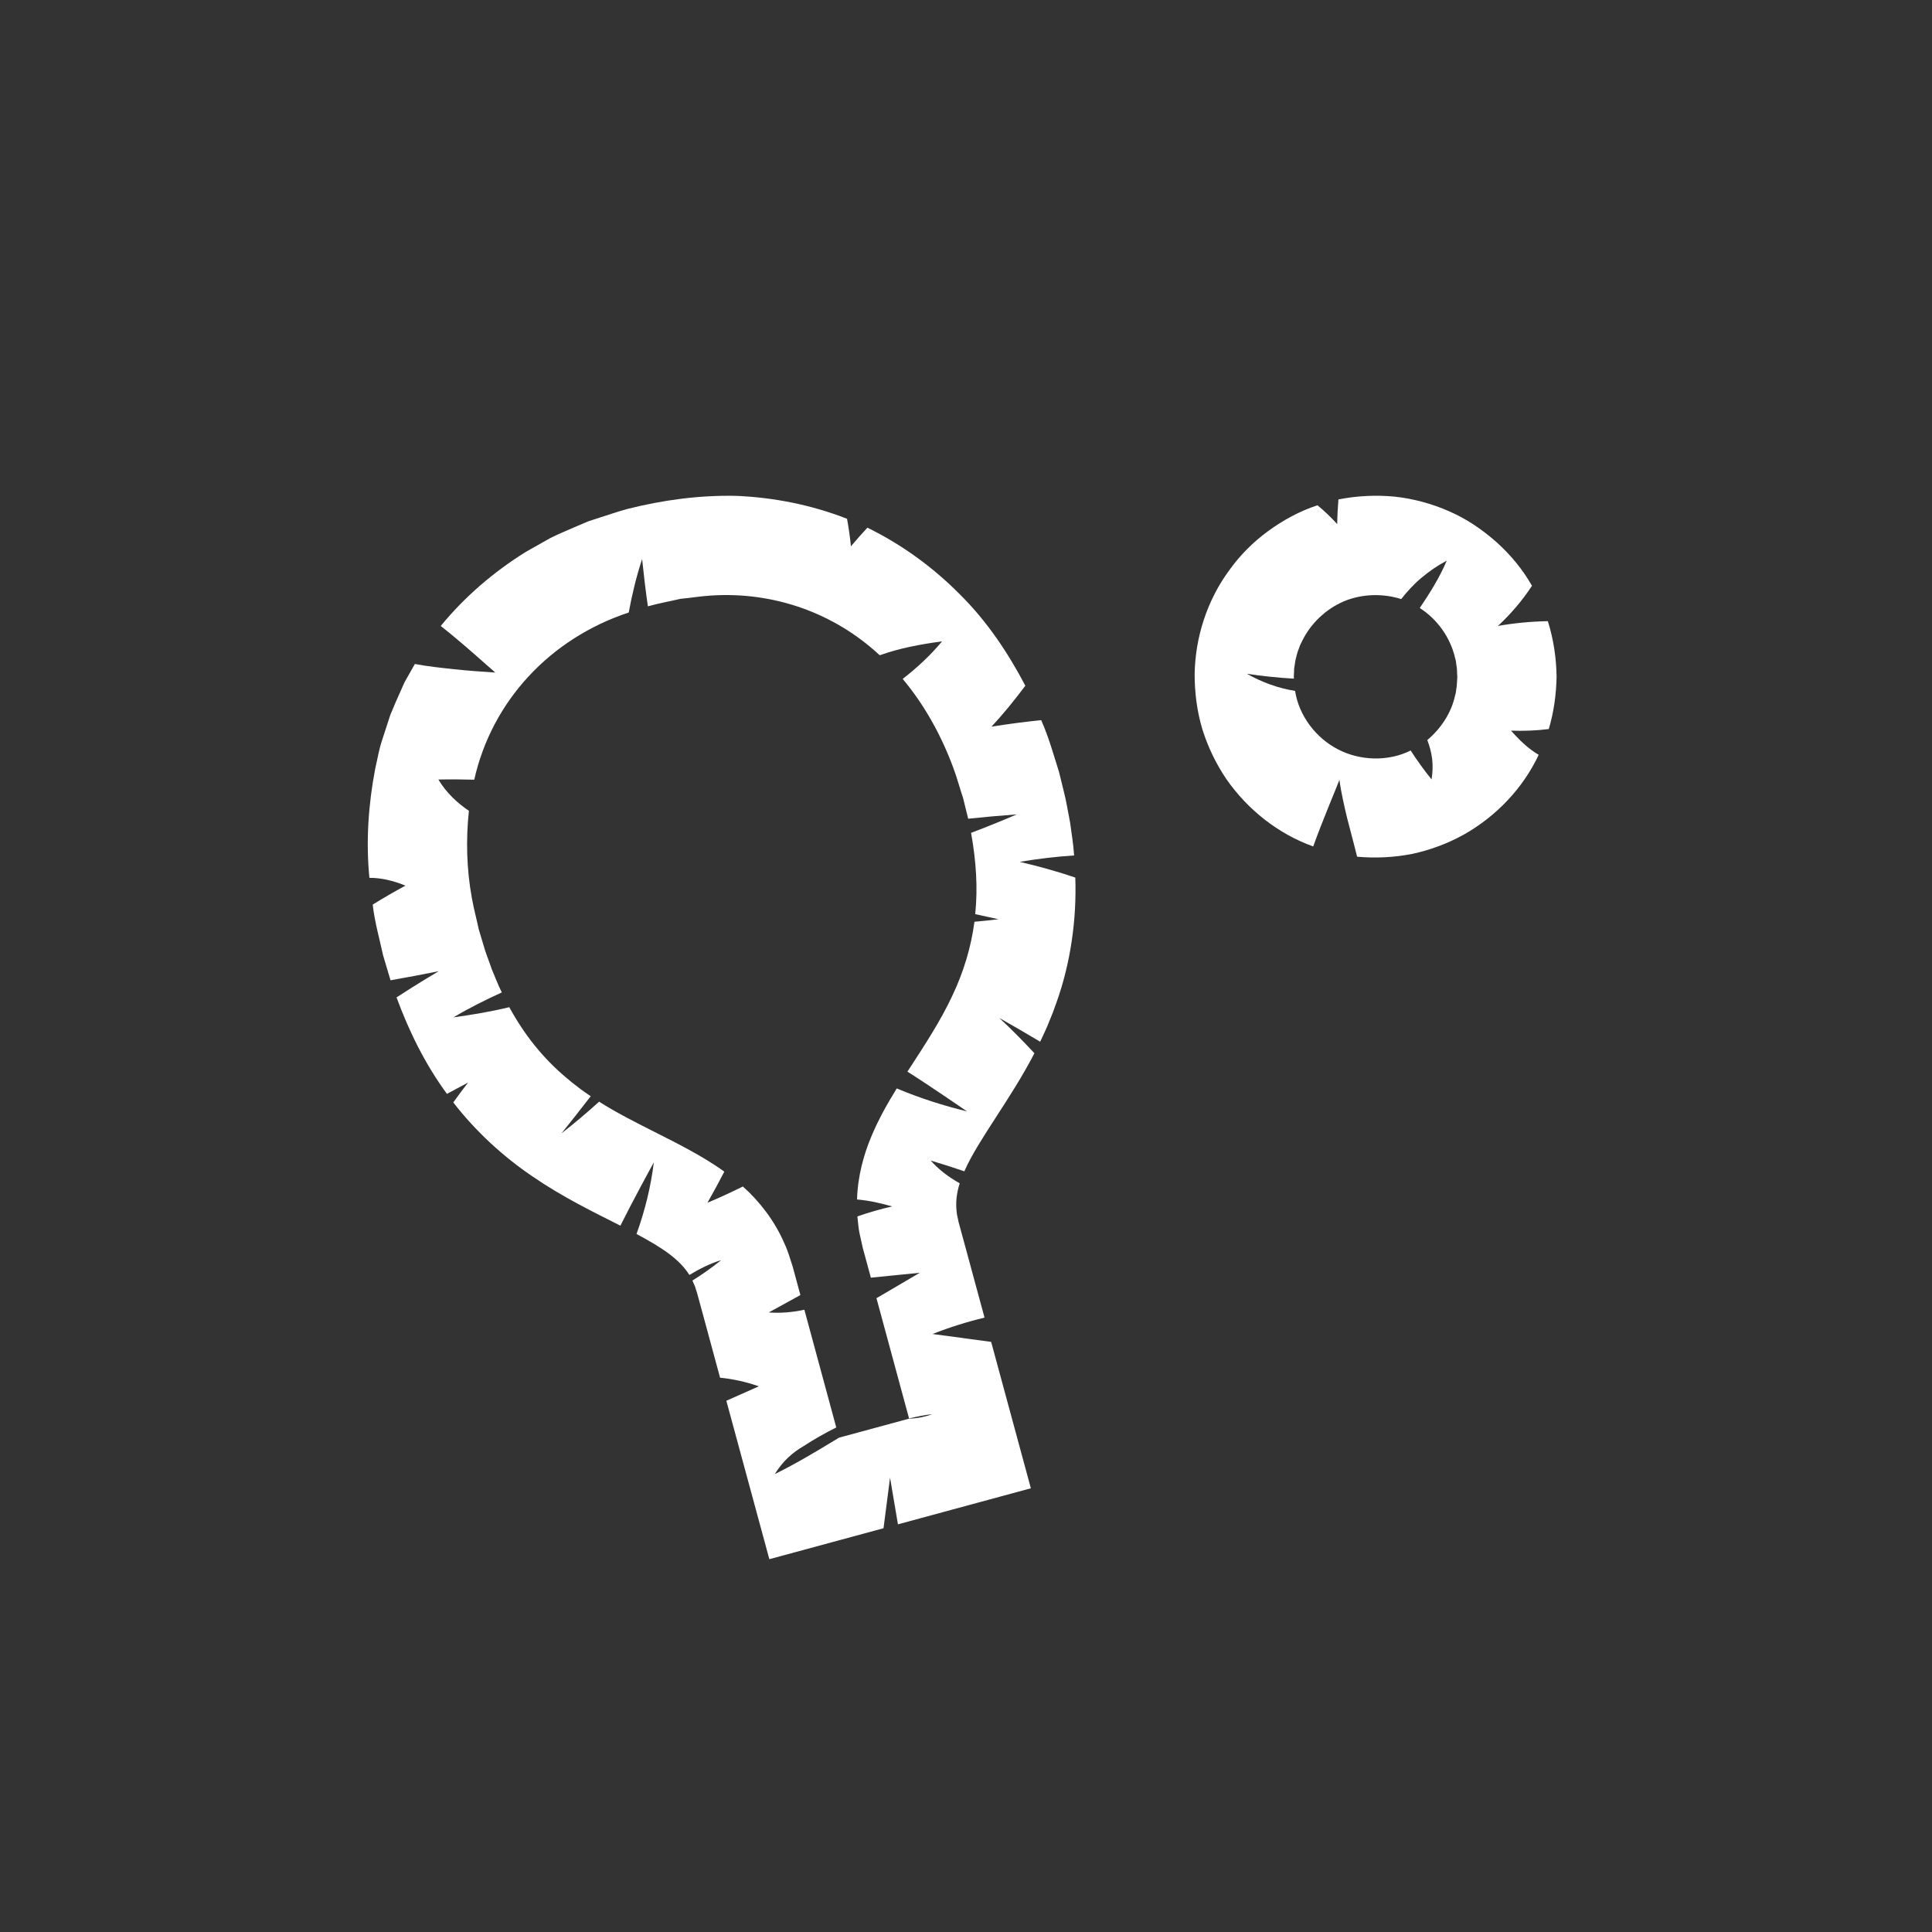
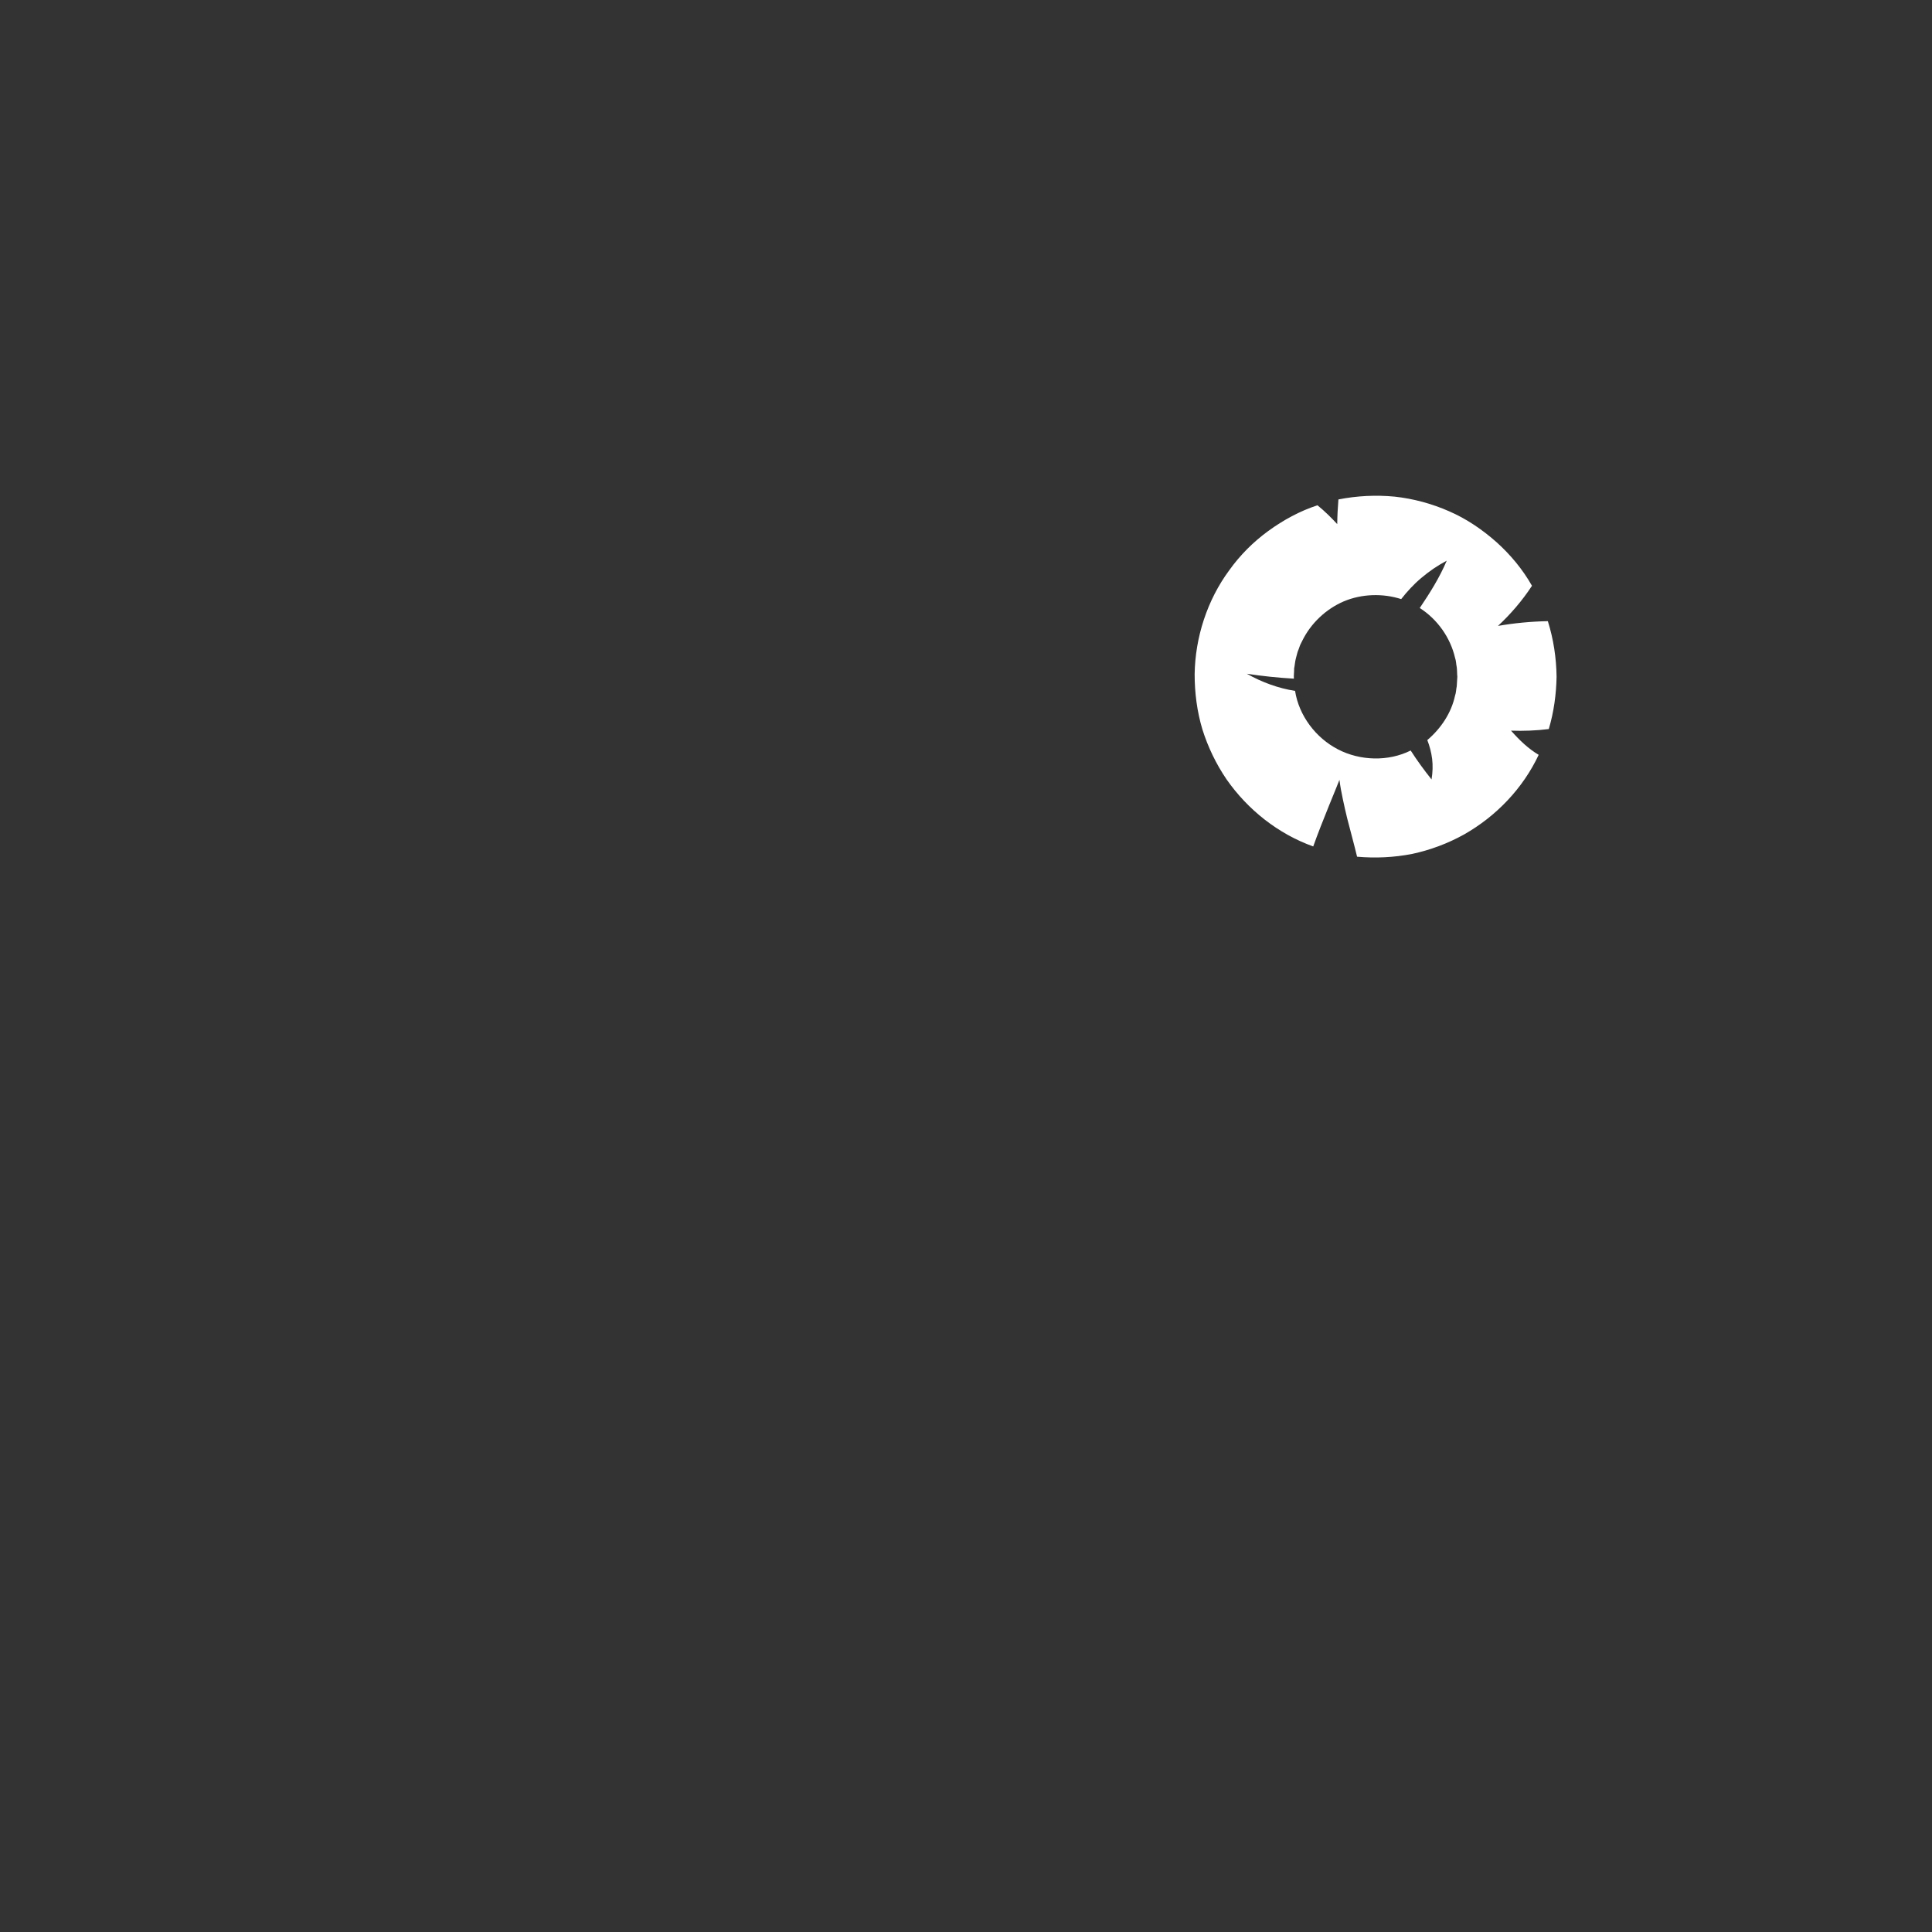
<svg xmlns="http://www.w3.org/2000/svg" id="Lager_1" data-name="Lager 1" viewBox="0 0 227.77 227.77">
  <rect x="0" y="0" width="227.77" height="227.77" fill="#333333" stroke="none" />
  <defs>
    <style>
      .cls-1 {
        fill: #fff;
      }
    </style>
  </defs>
-   <path class="cls-1" d="M120.25,101.6c2.11-.35,4.24-.61,6.38-.75-.08-1.31-.3-2.57-.47-3.86-.25-1.25-.44-2.53-.76-3.75l-.55-2.24c-.65-2.05-1.22-4.12-2.1-6.1-1.98.2-3.93.46-5.86.77,1.42-1.53,2.71-3.12,3.99-4.83-2.03-3.86-4.5-7.58-7.69-10.74-3.14-3.18-6.84-5.89-10.93-7.89-.67.72-1.31,1.45-1.94,2.19-.11-1.07-.26-2.15-.46-3.24-4.17-1.63-8.61-2.51-13.02-2.7-4.42-.1-8.75.5-12.9,1.55-1.04.28-2.05.64-3.08.96l-1.53.5-1.5.64c-.99.44-2,.84-2.98,1.34l-2.87,1.62c-3.74,2.33-7.18,5.26-10.02,8.73,2.4,1.86,6.01,5.14,6.43,5.49-1.6-.1-3.23-.22-4.84-.39-1.64-.18-3.12-.33-4.64-.62l-.82,1.45-.41.73-.34.76c-.45,1.01-.9,2.02-1.32,3.05l-1.02,3.14c-.34,1.05-.51,2.13-.76,3.19-.82,4.28-1.11,8.64-.69,12.89,1.41,0,2.79.33,4.25.92-1.29.7-2.58,1.44-3.86,2.24.23,2.04.79,3.98,1.22,5.96l.88,2.96c1.89-.33,3.79-.69,5.68-1.07-1.67.99-3.33,2.02-4.97,3.09,1.44,3.92,3.34,7.83,5.94,11.37l2.49-1.33c-.59.76-1.17,1.54-1.74,2.34,2.64,3.42,5.91,6.41,9.39,8.76,3.47,2.38,7.1,4.15,10.31,5.77,1.35-2.72,3.67-6.98,3.94-7.46-.35,2.86-1.05,5.71-2.04,8.44,1.49.79,2.83,1.58,3.89,2.38,1.07.81,1.81,1.6,2.34,2.45,1.2-.72,2.44-1.35,3.76-1.75-1.1.88-2.2,1.66-3.4,2.41.09.23.21.44.3.68.07.25.16.5.24.75l.72,2.64,2,7.38c1.54.16,3.07.49,4.57,1.02l-3.83,1.7,5.07,18.68,13.46-3.65.77-5.96.93,5.5,2.8-.76,3.69-1,9.18-2.49-4.68-17.26-6.91-.93c2-.79,4.05-1.43,6.13-1.93l-2.35-8.66-.72-2.64c-.06-.41-.21-.82-.22-1.2-.12-1.09-.02-2.11.36-3.34-1.28-.71-2.45-1.59-3.42-2.68,1.34.4,2.66.82,3.97,1.27.82-1.89,2.22-4.04,3.71-6.35,1.5-2.32,3.12-4.81,4.55-7.57-1.34-1.44-2.7-2.82-4.14-4.16,1.62.92,3.22,1.85,4.82,2.8.35-.77.73-1.52,1.04-2.32.31-.74.61-1.5.87-2.27,1.69-4.72,2.4-9.85,2.23-14.76-2.13-.73-4.37-1.34-6.54-1.85ZM114.48,98.18c.59,3.26.82,6.49.49,9.59l2.74.6c-.95.12-1.89.22-2.83.3-.4,3.03-1.28,5.94-2.65,8.81-1.35,2.88-3.19,5.7-5.25,8.86,2.57,1.62,6.56,4.37,7.02,4.68-2.8-.67-5.58-1.57-8.28-2.7-1.04,1.69-2.11,3.54-3.01,5.7-.9,2.15-1.6,4.71-1.67,7.39,1.4.12,2.79.43,4.14.82-1.37.31-2.77.71-4.1,1.18.07.63.12,1.27.23,1.88l.4,1.81.96,3.53,5.77-.58-5.11,3,3.84,14.17c.91-.2,1.81-.41,2.75-.5-.88.32-1.79.5-2.75.53l-8.25,2.24c-1.35.82-3.11,1.88-4.6,2.72-1.49.84-2.73,1.45-2.98,1.58.98-1.59,2.15-2.58,3.41-3.31,1.24-.81,2.52-1.54,3.84-2.19l-3.76-13.88c-1.37.3-2.78.42-4.2.32l3.73-2.05-.9-3.33c-.31-.94-.56-1.87-1-2.79-1.11-2.59-2.92-4.94-4.88-6.68-1.39.69-2.8,1.34-4.18,1.92.69-1.21,1.35-2.43,1.99-3.67-1.41-1.02-2.8-1.83-4.13-2.56-1.34-.74-2.62-1.37-3.85-2-2.46-1.24-4.74-2.39-6.78-3.69-1.42,1.29-2.91,2.55-4.43,3.73,1.16-1.45,2.31-2.9,3.44-4.37-.51-.37-1.06-.71-1.54-1.11-.47-.35-.94-.72-1.37-1.1-2.74-2.3-4.94-5.08-6.69-8.29-2.19.53-4.35.89-6.59,1.2,1.84-1.09,3.76-2.05,5.71-2.94-.45-.88-.79-1.83-1.19-2.75-.32-.97-.72-1.89-.99-2.89l-.54-1.8c-.26-1.23-.59-2.45-.81-3.68-.63-3.44-.71-6.92-.35-10.29-1.33-.9-2.66-2.11-3.6-3.69,1.42-.03,2.83-.02,4.23.02,2.08-9.28,8.95-16.65,18.21-19.71.38-2.04.89-4.22,1.58-6.3.19,1.84.41,3.7.68,5.57,1.26-.35,2.55-.58,3.83-.88,1.21-.11,2.42-.32,3.62-.39,7.39-.48,14.52,2.05,19.88,7.04,2.37-.84,4.73-1.28,7.35-1.64-1.37,1.66-2.95,3.11-4.64,4.43,2.54,3.03,4.54,6.62,5.96,10.46.44,1.17.76,2.39,1.16,3.58l.6,2.44c1.91-.2,3.81-.37,5.73-.51-1.79.77-3.59,1.5-5.4,2.18Z" />
  <path class="cls-1" d="M183.51,79.78c-.03-2.21-.36-4.42-1.03-6.55-2.01.04-3.97.23-5.88.56,1.46-1.35,2.86-2.97,4.01-4.73-1.1-1.94-2.54-3.67-4.19-5.15-1.66-1.47-3.52-2.74-5.57-3.63-2.04-.9-4.22-1.49-6.43-1.73-2.21-.21-4.44-.1-6.63.33-.08.98-.13,1.95-.14,2.91-.71-.77-1.5-1.55-2.33-2.22-2.09.68-4.04,1.75-5.8,3.03-1.77,1.29-3.33,2.85-4.6,4.63-2.6,3.52-4.02,7.91-4.08,12.27,0,2.18.28,4.37.91,6.48.66,2.1,1.62,4.09,2.85,5.9,2.5,3.58,6.08,6.43,10.22,7.91,1.01-2.86,2.91-7.33,3.09-7.85.1.78.24,1.52.4,2.27.16.75.33,1.53.52,2.29.38,1.49.8,3,1.16,4.5,2.17.19,4.35.09,6.5-.33,2.14-.46,4.2-1.23,6.11-2.29,3.79-2.15,6.94-5.43,8.8-9.39-1.22-.72-2.25-1.71-3.26-2.85,1.45.05,2.96,0,4.45-.19.6-2.01.88-4.1.92-6.18ZM171.74,80.91c-.08.37-.07.75-.2,1.1-.44,2.05-1.67,3.88-3.27,5.24.27.69.47,1.43.57,2.22.09.78.07,1.56-.07,2.42-.88-1.1-1.71-2.24-2.46-3.41-2.64,1.32-5.96,1.22-8.56-.13-2.63-1.35-4.62-3.99-5.07-6.9-1.94-.3-3.86-.99-5.69-2.02,1.83.28,3.68.47,5.55.58-.03-.4.04-.8.03-1.2.08-.39.1-.79.2-1.17.11-.36.16-.73.32-1.07l.19-.53.25-.5c1.01-2.06,2.8-3.75,4.91-4.65,2.1-.88,4.58-.96,6.75-.26.68-.87,1.5-1.77,2.38-2.5.45-.38.92-.74,1.43-1.09.5-.34,1.01-.64,1.56-.94-.84,1.99-1.98,3.8-3.18,5.58,2.08,1.33,3.61,3.49,4.16,5.87.13.35.12.74.2,1.1.05.37.03.75.07,1.13-.04.38-.03.76-.07,1.13Z" />
</svg>